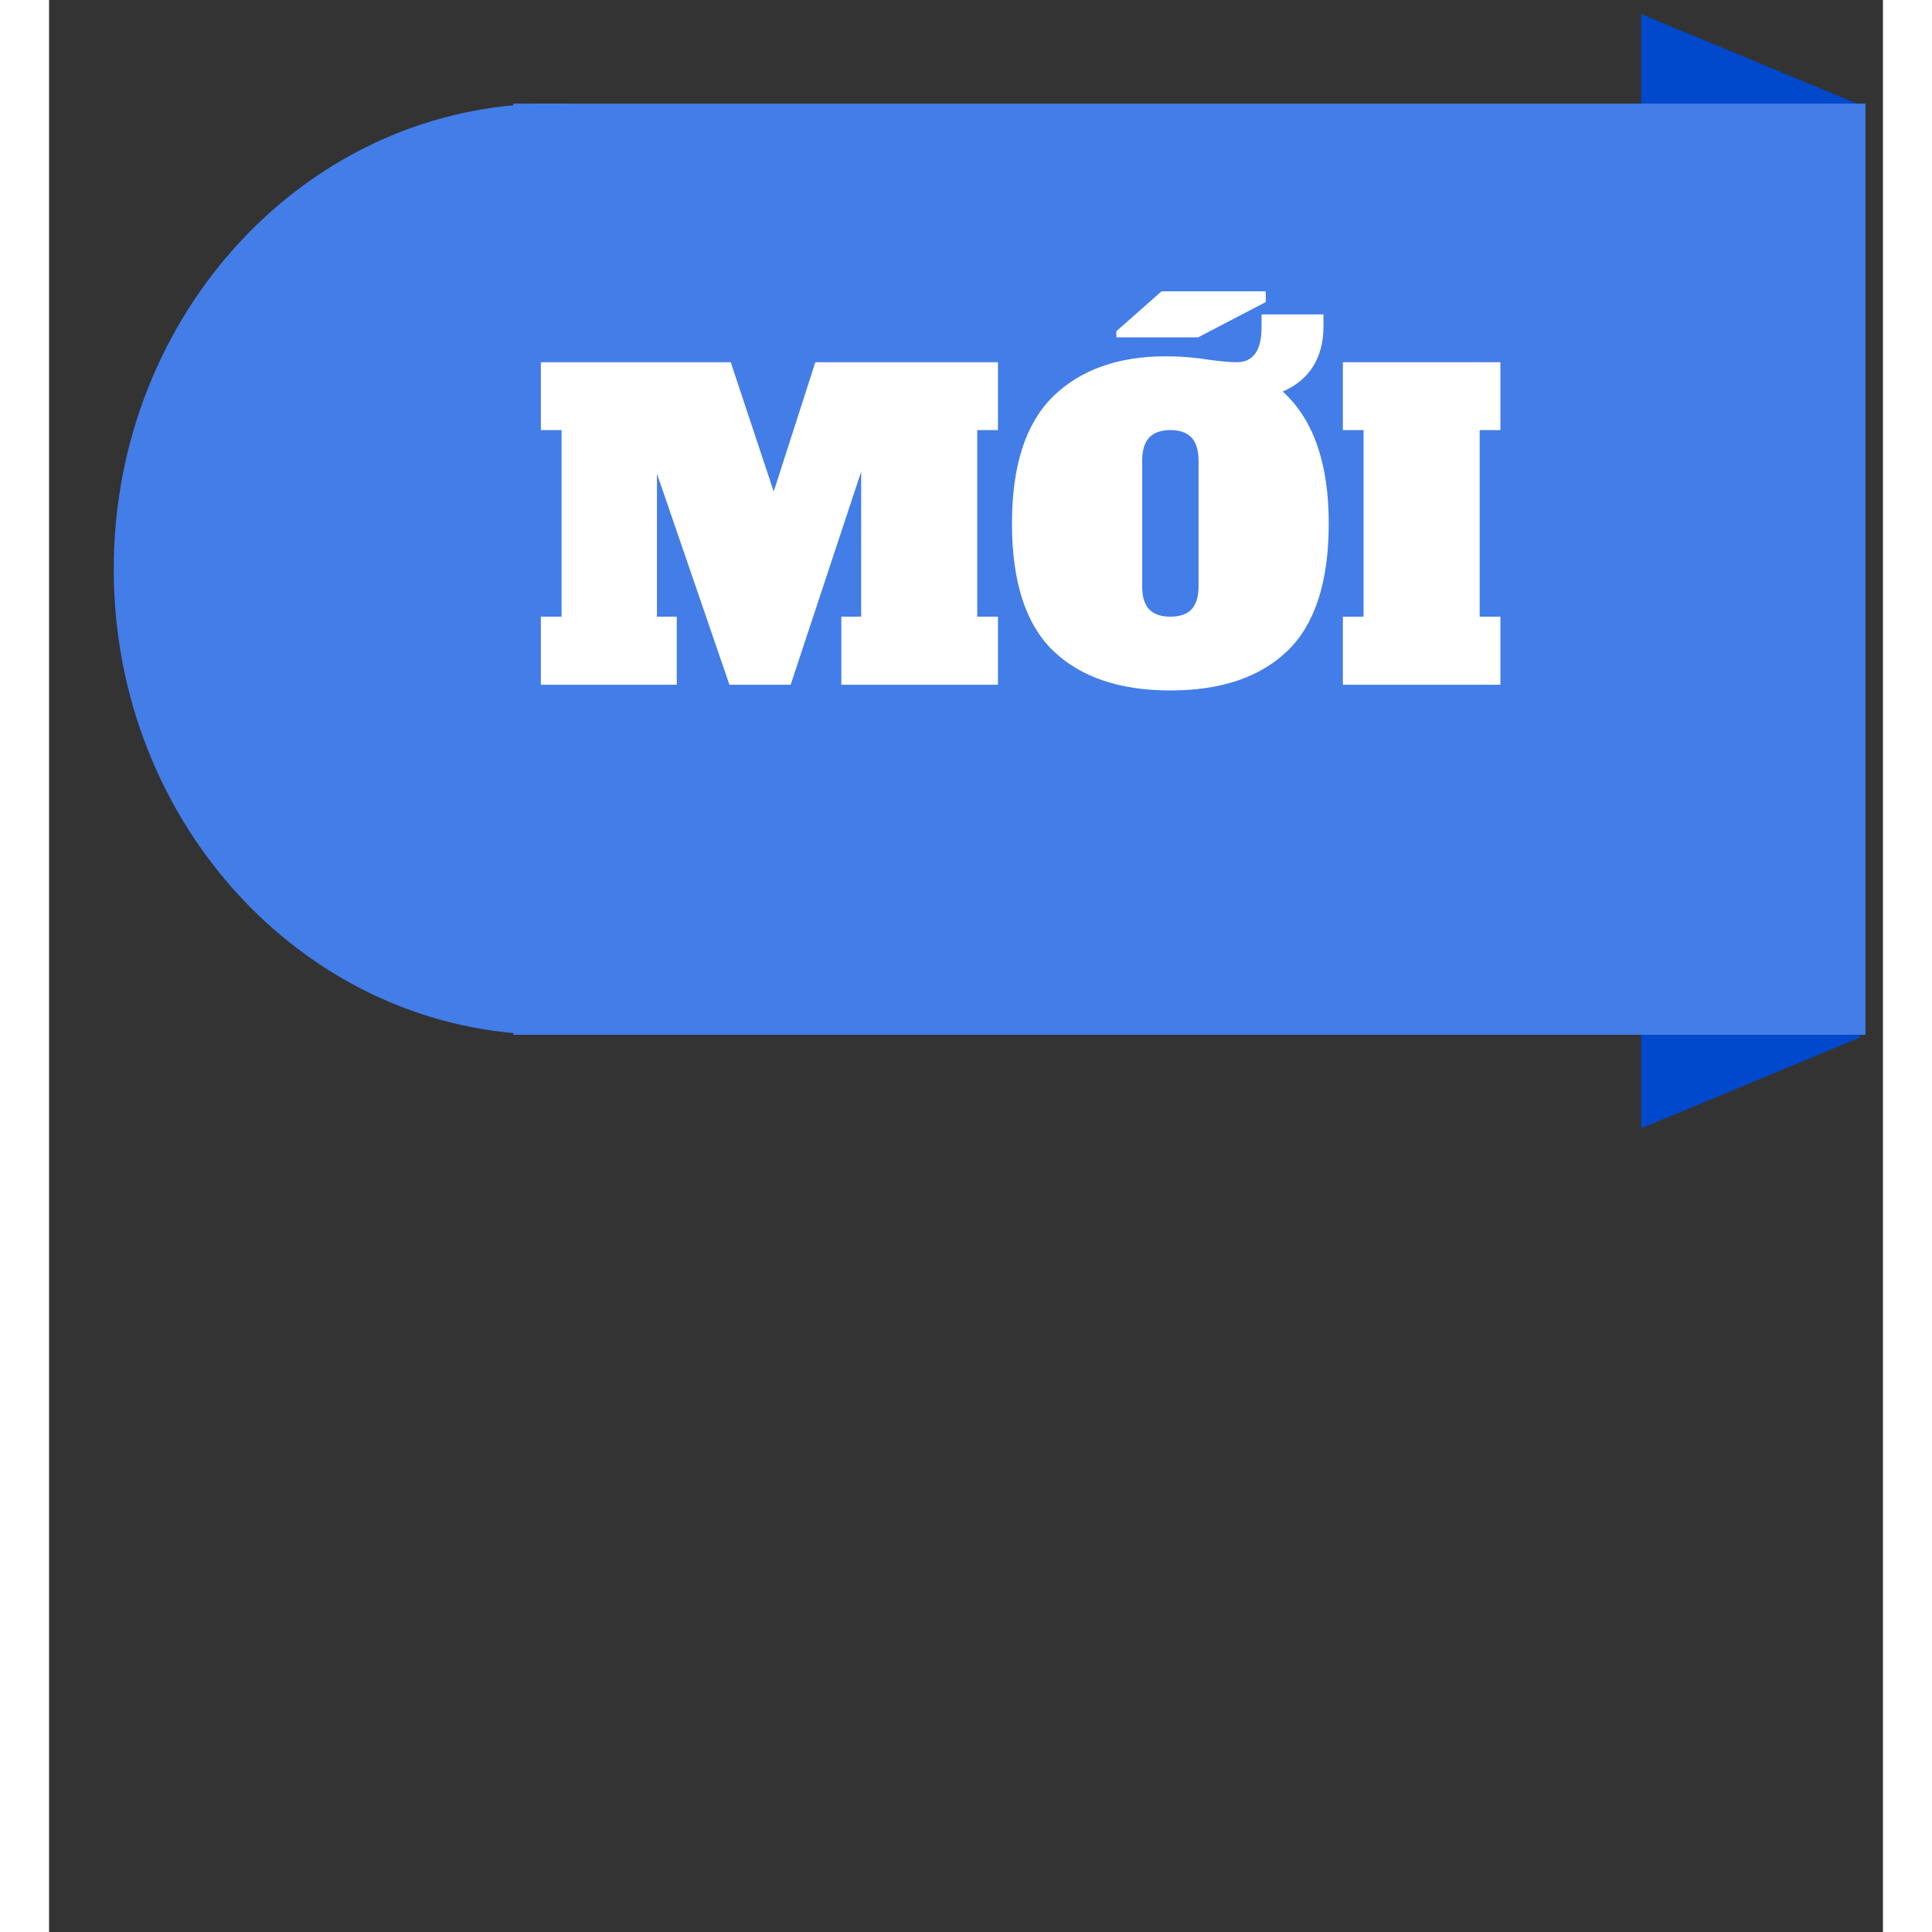
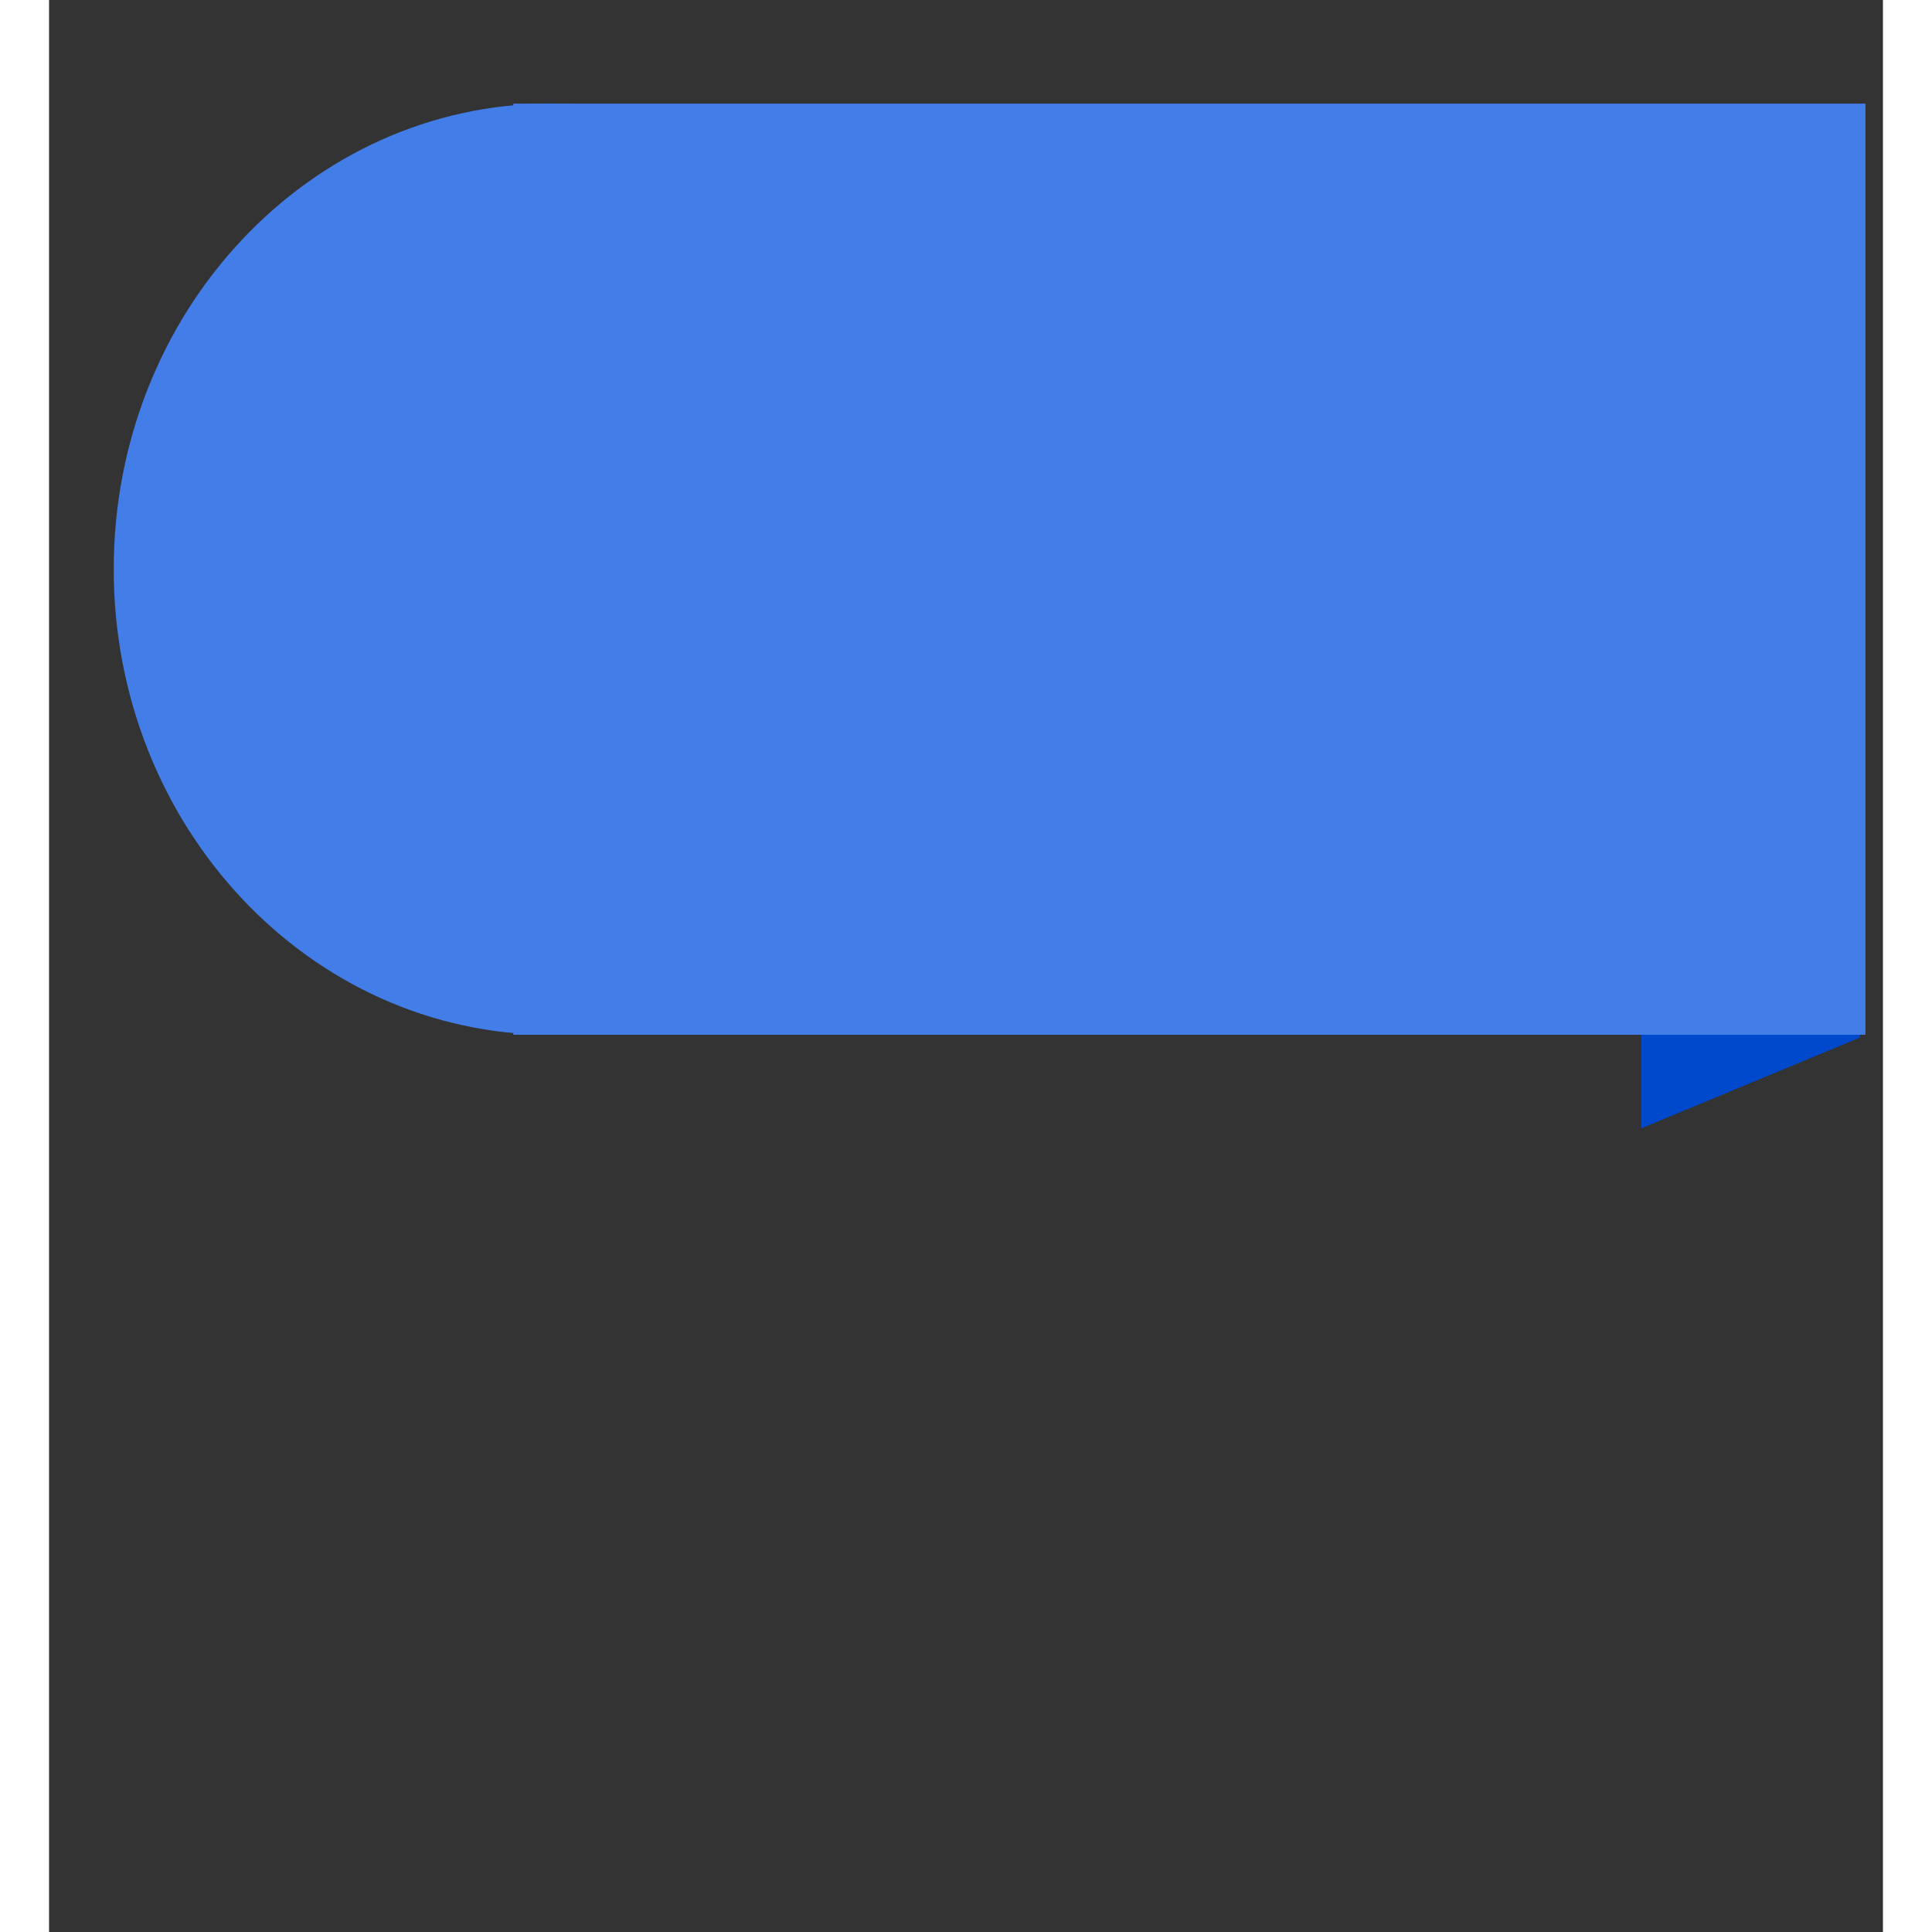
<svg xmlns="http://www.w3.org/2000/svg" width="173" zoomAndPan="magnify" viewBox="0 0 130.08 137.04" height="173" preserveAspectRatio="xMidYMid meet" version="1.2">
  <rect x="0" y="0" width="130.08" height="137.04" fill="#333333" stroke="none" />
  <defs>
    <clipPath id="77be2b5e64">
      <path d="M 112.93 0.996 L 128.441 0.996 L 128.441 27.754 L 112.93 27.754 Z M 112.93 0.996 " />
    </clipPath>
    <clipPath id="0c8a491f4c">
      <path d="M 112.93 53.277 L 128.441 53.277 L 128.441 80.039 L 112.93 80.039 Z M 112.93 53.277 " />
    </clipPath>
    <clipPath id="c8e2ec1974">
      <path d="M 32.93 7.348 L 128.84 7.348 L 128.84 73.398 L 32.93 73.398 Z M 32.93 7.348 " />
    </clipPath>
    <clipPath id="481bee2827">
      <path d="M 4.586 7.348 L 66.609 7.348 L 66.609 73.492 L 4.586 73.492 Z M 4.586 7.348 " />
    </clipPath>
    <clipPath id="a615b20dff">
      <path d="M 35.598 7.348 C 18.469 7.348 4.586 22.137 4.586 40.375 C 4.586 58.613 18.469 73.398 35.598 73.398 C 52.723 73.398 66.609 58.613 66.609 40.375 C 66.609 22.137 52.723 7.348 35.598 7.348 Z M 35.598 7.348 " />
    </clipPath>
  </defs>
  <g id="18fbd5f0e3">
    <g style="fill:#ffffff;fill-opacity:1;">
      <g transform="translate(23.759, 49.904)">
-         <path style="stroke:none" d="M 39.047 -21.344 L 37.297 -21.344 L 37.297 -5.703 L 39.047 -5.703 L 39.047 0 L 25.906 0 L 25.906 -5.703 L 27.562 -5.703 L 27.562 -17.875 L 21.656 0 L 16.516 0 L 10.438 -17.703 L 10.438 -5.703 L 12.094 -5.703 L 12.094 0 L 0.703 0 L 0.703 -5.703 L 2.438 -5.703 L 2.438 -21.344 L 0.703 -21.344 L 0.703 -27.047 L 16.625 -27.047 L 20.234 -16.203 L 23.703 -27.047 L 39.047 -27.047 Z M 39.047 -21.344 " />
-       </g>
+         </g>
    </g>
    <g style="fill:#ffffff;fill-opacity:1;">
      <g transform="translate(63.487, 49.904)">
        <path style="stroke:none" d="M 23.188 -24.578 C 25.758 -22.266 27.047 -18.582 27.047 -13.531 C 27.047 -8.633 25.891 -5.07 23.578 -2.844 C 21.273 -0.625 18.004 0.484 13.766 0.484 C 9.523 0.484 6.25 -0.625 3.938 -2.844 C 1.633 -5.07 0.484 -8.633 0.484 -13.531 C 0.484 -18.375 1.629 -21.914 3.922 -24.156 C 6.223 -26.406 9.391 -27.531 13.422 -27.531 C 14.629 -27.531 15.832 -27.438 17.031 -27.25 C 18.051 -27.113 18.816 -27.047 19.328 -27.047 C 20.723 -27.047 21.422 -28.031 21.422 -30 L 21.422 -31.047 L 26.594 -31.047 L 26.594 -30 C 26.594 -28.727 26.301 -27.629 25.719 -26.703 C 25.145 -25.773 24.301 -25.066 23.188 -24.578 Z M 16.125 -18.781 C 16.125 -19.656 15.926 -20.301 15.531 -20.719 C 15.145 -21.133 14.555 -21.344 13.766 -21.344 C 12.973 -21.344 12.379 -21.133 11.984 -20.719 C 11.598 -20.301 11.406 -19.656 11.406 -18.781 L 11.406 -8.281 C 11.406 -7.375 11.598 -6.719 11.984 -6.312 C 12.379 -5.906 12.973 -5.703 13.766 -5.703 C 14.555 -5.703 15.145 -5.91 15.531 -6.328 C 15.926 -6.742 16.125 -7.395 16.125 -8.281 Z M 9.25 -29.141 L 9.25 -29.656 L 13.031 -33 L 21.766 -33 L 21.766 -32.094 L 16.094 -29.141 Z M 9.25 -29.141 " />
      </g>
    </g>
    <g style="fill:#ffffff;fill-opacity:1;">
      <g transform="translate(91.016, 49.904)">
-         <path style="stroke:none" d="M 0.703 0 L 0.703 -5.703 L 2.438 -5.703 L 2.438 -21.344 L 0.703 -21.344 L 0.703 -27.047 L 13.906 -27.047 L 13.906 -21.344 L 12.172 -21.344 L 12.172 -5.703 L 13.906 -5.703 L 13.906 0 Z M 0.703 0 " />
+         <path style="stroke:none" d="M 0.703 0 L 0.703 -5.703 L 2.438 -5.703 L 0.703 -21.344 L 0.703 -27.047 L 13.906 -27.047 L 13.906 -21.344 L 12.172 -21.344 L 12.172 -5.703 L 13.906 -5.703 L 13.906 0 Z M 0.703 0 " />
      </g>
    </g>
    <g clip-rule="nonzero" clip-path="url(#77be2b5e64)">
-       <path style=" stroke:none;fill-rule:nonzero;fill:#0048cc;fill-opacity:1;" d="M 128.441 14.375 L 128.441 7.434 L 112.93 0.996 L 112.93 27.754 L 128.441 21.312 L 128.441 14.375 " />
-     </g>
+       </g>
    <g clip-rule="nonzero" clip-path="url(#0c8a491f4c)">
      <path style=" stroke:none;fill-rule:nonzero;fill:#0048cc;fill-opacity:1;" d="M 128.441 66.656 L 128.441 59.719 L 112.93 53.277 L 112.93 80.039 L 128.441 73.598 L 128.441 66.656 " />
    </g>
    <g clip-rule="nonzero" clip-path="url(#c8e2ec1974)">
      <path style=" stroke:none;fill-rule:nonzero;fill:#437de7;fill-opacity:1;" d="M 32.93 7.348 L 133.293 7.348 L 133.293 73.398 L 32.93 73.398 Z M 32.93 7.348 " />
    </g>
    <g clip-rule="nonzero" clip-path="url(#481bee2827)">
      <g clip-rule="nonzero" clip-path="url(#a615b20dff)">
        <path style=" stroke:none;fill-rule:nonzero;fill:#437de7;fill-opacity:1;" d="M 4.586 7.348 L 66.609 7.348 L 66.609 73.492 L 4.586 73.492 Z M 4.586 7.348 " />
      </g>
    </g>
    <g style="fill:#ffffff;fill-opacity:1;">
      <g transform="translate(34.291, 48.569)">
-         <path style="stroke:none" d="M 33.016 -18.062 L 31.547 -18.062 L 31.547 -4.828 L 33.016 -4.828 L 33.016 0 L 21.906 0 L 21.906 -4.828 L 23.312 -4.828 L 23.312 -15.109 L 18.312 0 L 13.969 0 L 8.828 -14.969 L 8.828 -4.828 L 10.234 -4.828 L 10.234 0 L 0.594 0 L 0.594 -4.828 L 2.062 -4.828 L 2.062 -18.062 L 0.594 -18.062 L 0.594 -22.875 L 14.062 -22.875 L 17.109 -13.703 L 20.062 -22.875 L 33.016 -22.875 Z M 33.016 -18.062 " />
-       </g>
+         </g>
    </g>
    <g style="fill:#ffffff;fill-opacity:1;">
      <g transform="translate(67.895, 48.569)">
-         <path style="stroke:none" d="M 19.609 -20.797 C 21.785 -18.828 22.875 -15.707 22.875 -11.438 C 22.875 -7.301 21.898 -4.289 19.953 -2.406 C 18.004 -0.531 15.234 0.406 11.641 0.406 C 8.055 0.406 5.285 -0.531 3.328 -2.406 C 1.379 -4.289 0.406 -7.301 0.406 -11.438 C 0.406 -15.531 1.375 -18.531 3.312 -20.438 C 5.258 -22.344 7.938 -23.297 11.344 -23.297 C 12.363 -23.297 13.383 -23.211 14.406 -23.047 C 15.27 -22.93 15.914 -22.875 16.344 -22.875 C 17.52 -22.875 18.109 -23.707 18.109 -25.375 L 18.109 -26.266 L 22.5 -26.266 L 22.5 -25.375 C 22.5 -24.301 22.254 -23.367 21.766 -22.578 C 21.273 -21.797 20.555 -21.203 19.609 -20.797 Z M 13.641 -15.875 C 13.641 -16.625 13.473 -17.176 13.141 -17.531 C 12.805 -17.883 12.305 -18.062 11.641 -18.062 C 10.973 -18.062 10.473 -17.883 10.141 -17.531 C 9.805 -17.176 9.641 -16.625 9.641 -15.875 L 9.641 -7 C 9.641 -6.238 9.805 -5.688 10.141 -5.344 C 10.473 -5 10.973 -4.828 11.641 -4.828 C 12.305 -4.828 12.805 -5 13.141 -5.344 C 13.473 -5.695 13.641 -6.25 13.641 -7 Z M 7.812 -24.641 L 7.812 -25.078 L 11.016 -27.906 L 18.406 -27.906 L 18.406 -27.141 L 13.609 -24.641 Z M 7.812 -24.641 " />
-       </g>
+         </g>
    </g>
    <g style="fill:#ffffff;fill-opacity:1;">
      <g transform="translate(91.179, 48.569)">
-         <path style="stroke:none" d="M 0.594 0 L 0.594 -4.828 L 2.062 -4.828 L 2.062 -18.062 L 0.594 -18.062 L 0.594 -22.875 L 11.766 -22.875 L 11.766 -18.062 L 10.297 -18.062 L 10.297 -4.828 L 11.766 -4.828 L 11.766 0 Z M 0.594 0 " />
-       </g>
+         </g>
    </g>
  </g>
</svg>